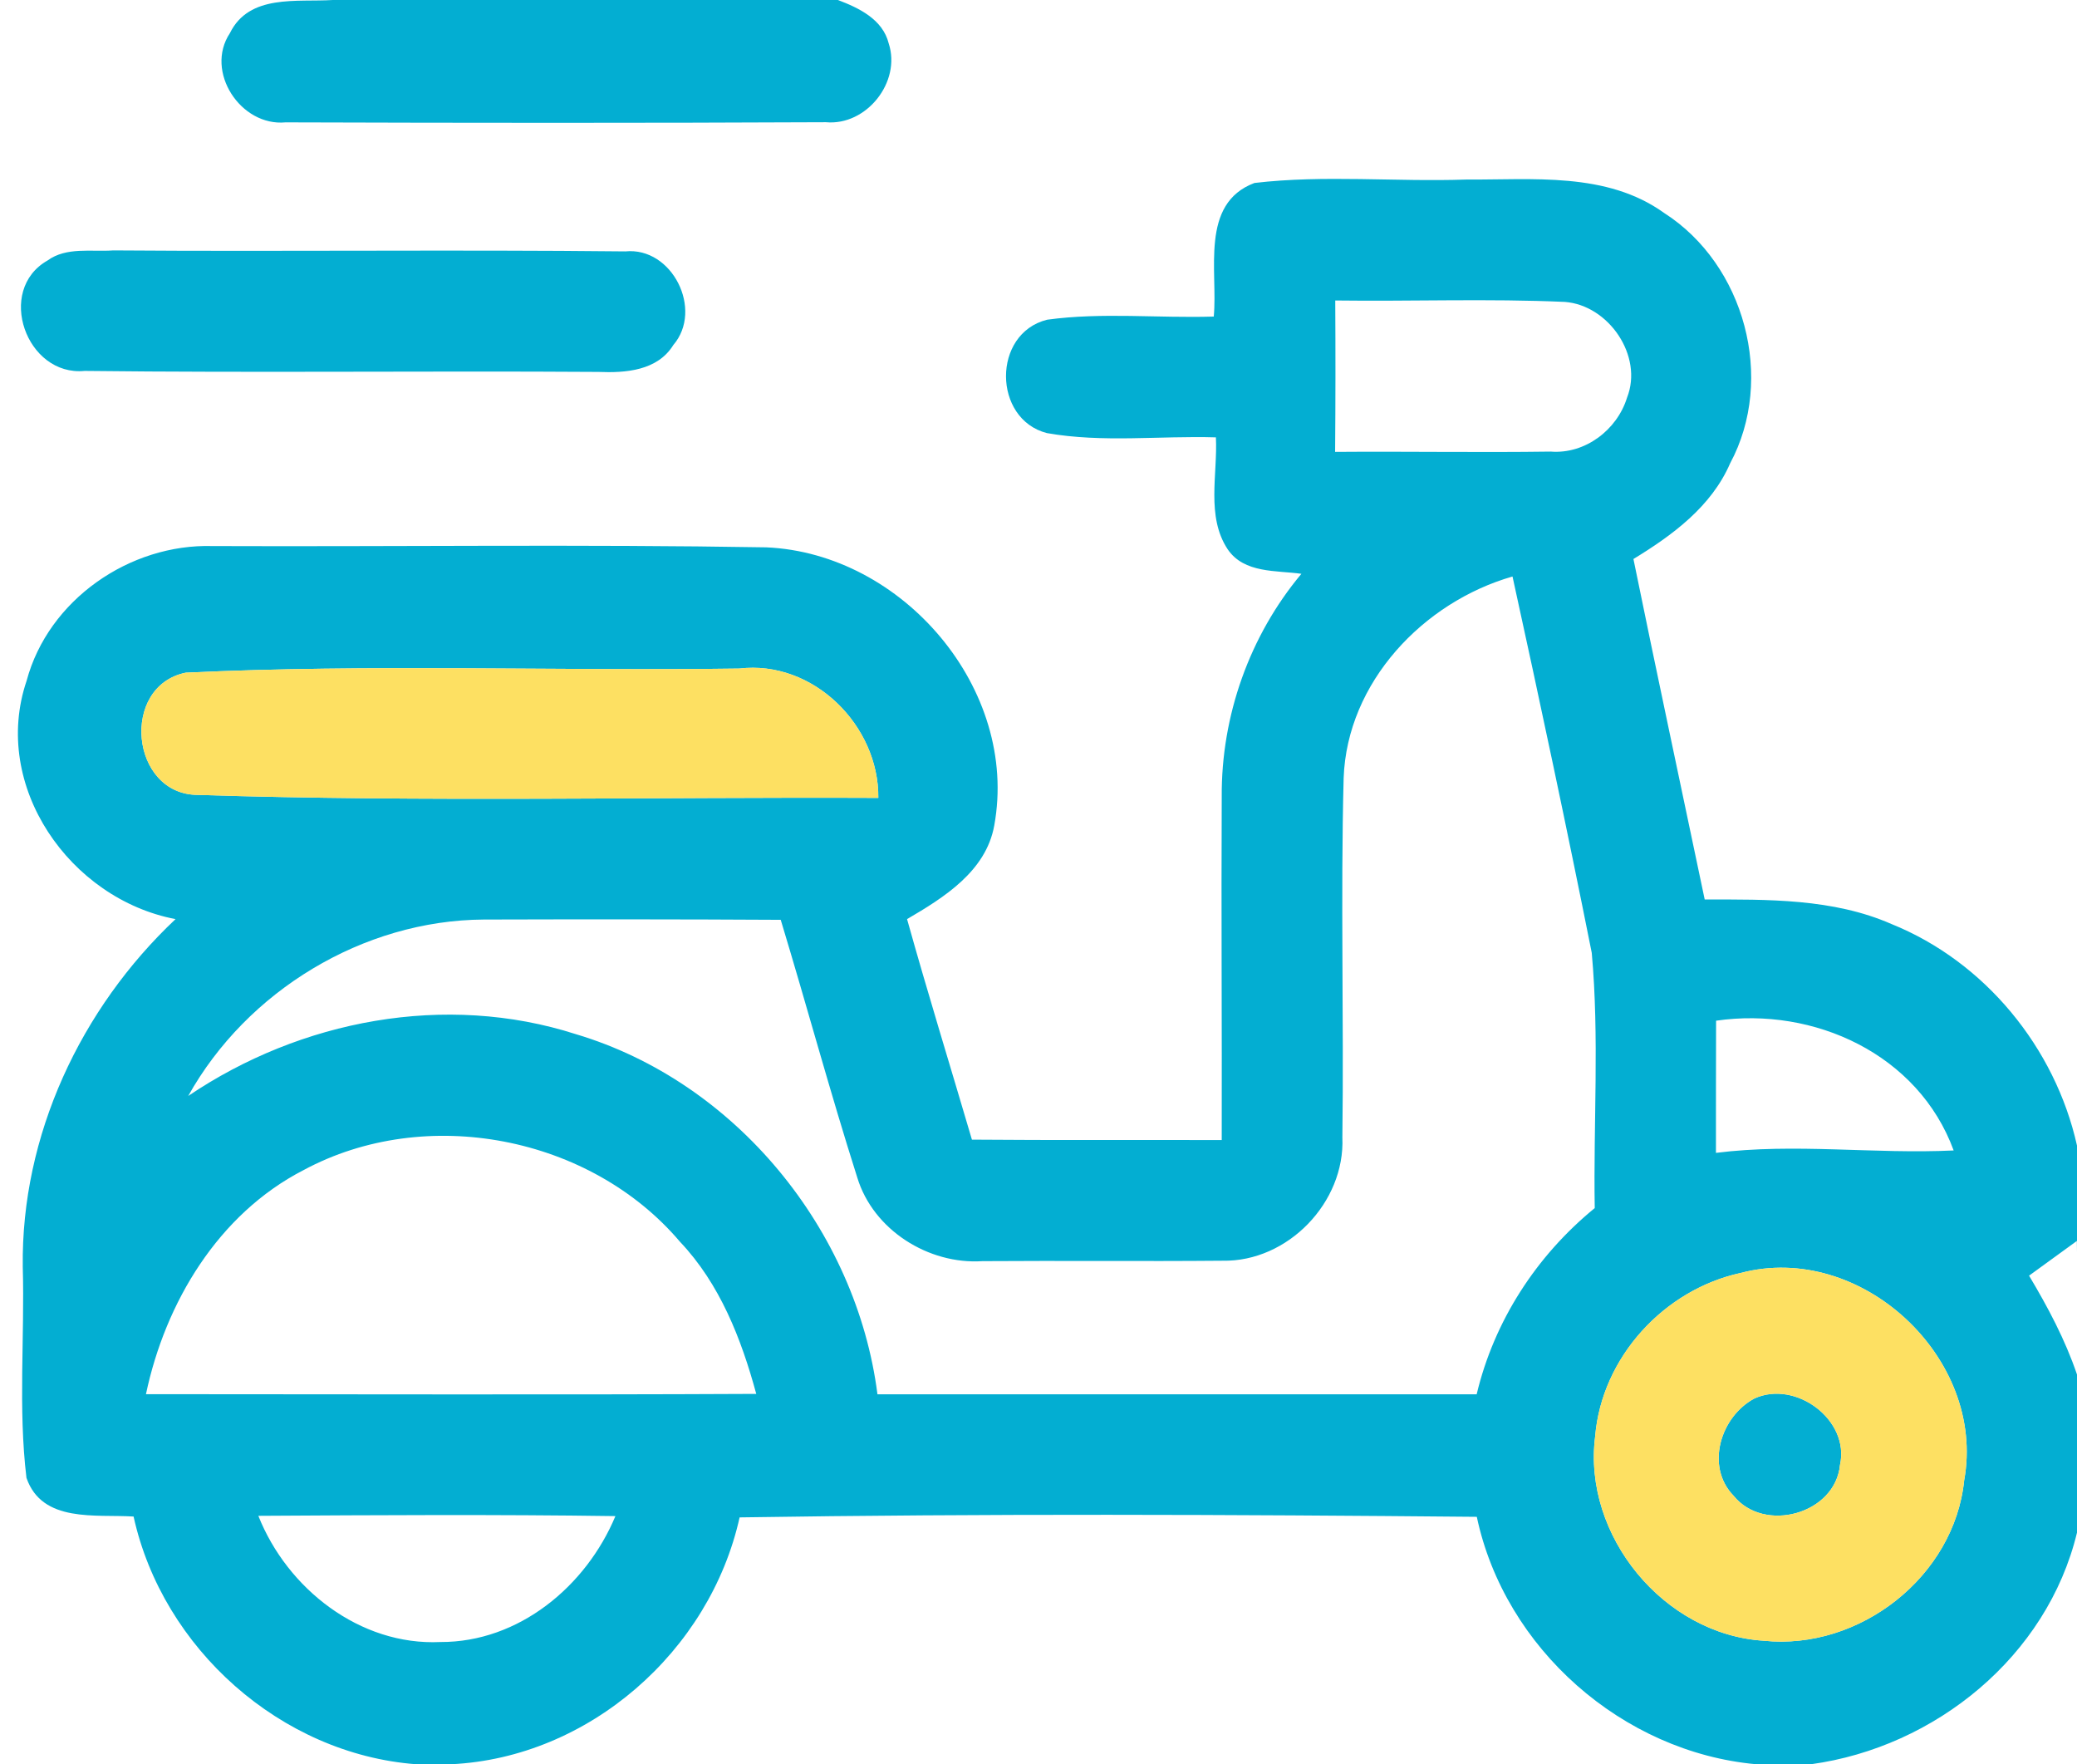
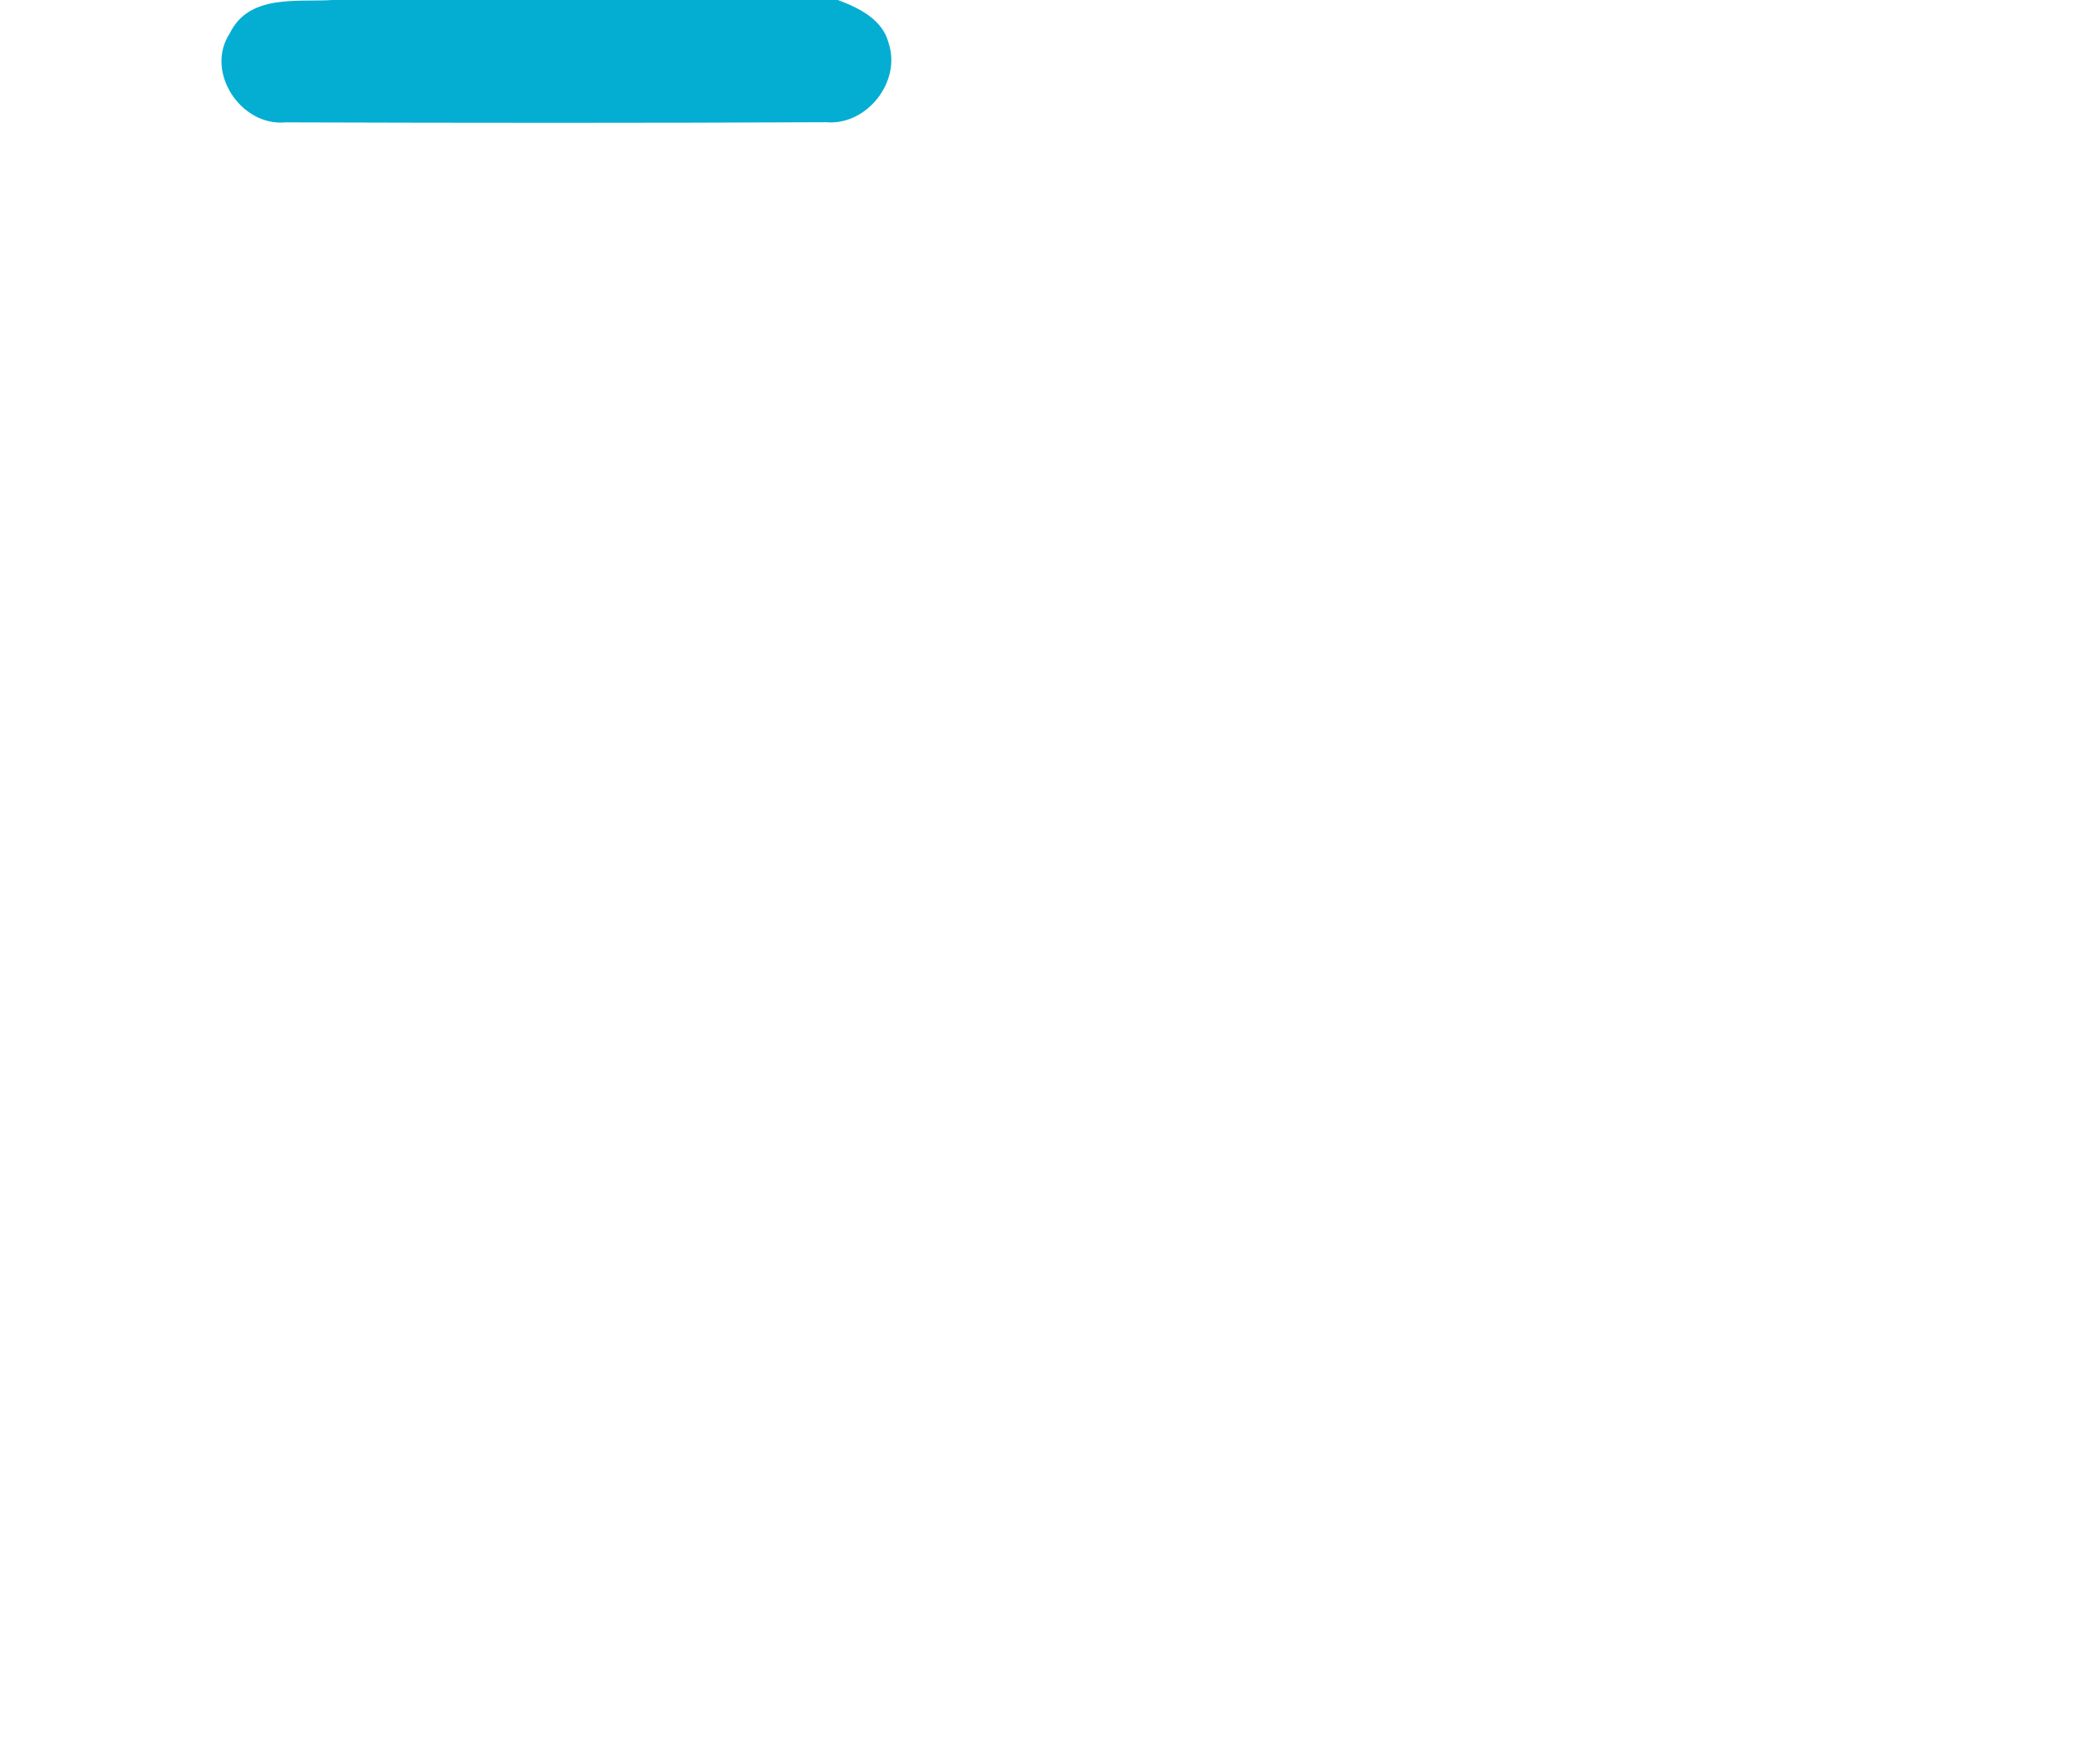
<svg xmlns="http://www.w3.org/2000/svg" width="146pt" height="124pt" viewBox="0 0 146 124" version="1.1">
  <g id="#03aed2ff">
    <path fill="#03aed2" opacity="1.00" d=" M 23.40 0.00 L 58.90 0.00 C 60.38 0.56 62.05 1.36 62.47 3.05 C 63.36 5.76 60.91 8.85 58.06 8.59 C 45.40 8.65 32.73 8.64 20.07 8.60 C 16.92 8.90 14.37 5.03 16.16 2.33 C 17.52 -0.44 20.87 0.16 23.40 0.00 Z" />
-     <path fill="#03aed2" opacity="1.00" d=" M 85.32 22.25 C 85.62 19.08 84.32 14.31 88.18 12.86 C 93.11 12.28 98.09 12.79 103.04 12.62 C 107.72 12.65 112.94 12.06 116.98 14.97 C 122.64 18.59 124.81 26.62 121.62 32.56 C 120.30 35.61 117.56 37.62 114.82 39.29 C 116.45 47.28 118.16 55.24 119.83 63.22 C 124.25 63.22 128.84 63.14 132.97 64.95 C 139.53 67.60 144.47 73.64 146.00 80.52 L 146.00 88.01 L 145.99 87.22 C 144.87 88.03 143.75 88.85 142.63 89.66 C 143.95 91.87 145.17 94.16 146.00 96.61 L 146.00 107.72 C 143.90 116.42 136.04 122.80 127.30 124.00 L 123.45 124.00 C 114.05 123.15 105.77 115.86 103.81 106.61 C 86.54 106.45 69.26 106.38 51.99 106.65 C 49.90 116.06 41.40 123.54 31.71 124.00 L 29.25 124.00 C 19.74 123.28 11.43 115.86 9.39 106.59 C 6.73 106.42 2.96 107.06 1.86 103.87 C 1.27 98.96 1.74 93.98 1.60 89.04 C 1.48 79.81 5.67 70.88 12.34 64.60 C 4.92 63.19 -0.64 55.26 1.87 47.85 C 3.40 42.15 9.12 38.21 14.94 38.38 C 27.92 38.43 40.90 38.25 53.86 38.47 C 63.46 38.88 71.64 48.44 69.89 58.02 C 69.31 61.24 66.36 63.08 63.76 64.60 C 65.21 69.79 66.80 74.93 68.32 80.10 C 74.17 80.15 80.02 80.11 85.88 80.13 C 85.90 72.09 85.84 64.04 85.88 56.00 C 85.84 50.32 87.83 44.69 91.48 40.33 C 89.70 40.08 87.46 40.31 86.30 38.61 C 84.77 36.30 85.60 33.34 85.47 30.74 C 81.52 30.62 77.50 31.13 73.59 30.44 C 69.78 29.46 69.73 23.43 73.61 22.47 C 77.48 21.94 81.42 22.37 85.32 22.25 M 93.86 21.12 C 93.88 24.67 93.88 28.21 93.85 31.76 C 98.91 31.72 103.96 31.81 109.01 31.74 C 111.42 31.93 113.67 30.22 114.37 27.95 C 115.53 25.01 113.07 21.45 110.00 21.22 C 104.62 20.98 99.24 21.19 93.86 21.12 M 94.45 54.68 C 94.23 63.10 94.47 71.52 94.36 79.95 C 94.56 84.51 90.52 88.70 85.94 88.61 C 80.31 88.66 74.68 88.60 69.06 88.64 C 65.27 88.89 61.38 86.45 60.26 82.76 C 58.35 76.76 56.71 70.68 54.88 64.65 C 47.92 64.61 40.96 64.61 34.01 64.63 C 25.52 64.68 17.35 69.65 13.23 77.03 C 21.13 71.69 31.31 69.74 40.49 72.69 C 51.71 76.04 60.20 86.44 61.68 98.00 C 75.72 98.00 89.76 98.00 103.80 98.00 C 105.03 92.84 108.00 88.26 112.10 84.91 C 112.00 78.93 112.43 72.93 111.89 66.97 C 110.13 58.14 108.25 49.32 106.32 40.52 C 100.04 42.32 94.69 47.96 94.45 54.68 M 13.90 55.87 C 29.84 56.38 45.80 56.01 61.74 56.08 C 61.79 50.98 57.15 46.37 51.97 46.99 C 39.00 47.17 26.00 46.66 13.05 47.28 C 8.42 48.24 9.17 55.85 13.90 55.87 M 120.63 71.74 C 120.62 74.83 120.62 77.93 120.62 81.03 C 126.17 80.33 131.76 81.13 137.33 80.86 C 134.85 74.10 127.52 70.74 120.63 71.74 M 21.34 82.24 C 15.35 85.32 11.62 91.54 10.26 97.99 C 24.56 97.99 38.86 98.04 53.16 97.97 C 52.11 94.10 50.60 90.23 47.80 87.28 C 41.50 79.85 29.93 77.61 21.34 82.24 M 122.36 89.47 C 116.97 90.64 112.59 95.41 112.13 100.95 C 111.24 107.93 116.96 114.89 123.99 115.32 C 130.71 116.01 137.38 110.82 138.07 104.04 C 139.63 95.46 130.82 87.24 122.36 89.47 M 18.16 106.54 C 20.19 111.66 25.30 115.68 30.96 115.41 C 36.47 115.43 41.20 111.49 43.26 106.56 C 34.89 106.44 26.53 106.49 18.16 106.54 Z" />
-     <path fill="#03aed2" opacity="1.00" d=" M 3.34 18.31 C 4.67 17.34 6.42 17.71 7.96 17.60 C 19.96 17.69 31.96 17.54 43.96 17.67 C 47.25 17.34 49.46 21.77 47.33 24.25 C 46.21 26.06 43.98 26.22 42.06 26.14 C 30.02 26.06 17.98 26.21 5.95 26.07 C 1.85 26.47 -0.32 20.39 3.34 18.31 Z" />
-     <path fill="#03aed2" opacity="1.00" d=" M 123.33 98.29 C 126.22 96.97 130.05 99.80 129.34 102.97 C 129.00 106.42 124.01 107.79 121.86 105.13 C 119.85 103.06 120.95 99.55 123.33 98.29 Z" />
  </g>
  <g id="#fde062ff">
-     <path fill="#fde062" opacity="1.00" d=" M 13.90 55.87 C 9.17 55.85 8.42 48.24 13.05 47.28 C 26.00 46.66 39.00 47.17 51.97 46.99 C 57.15 46.37 61.79 50.98 61.74 56.08 C 45.80 56.01 29.84 56.38 13.90 55.87 Z" />
-     <path fill="#fde062" opacity="1.00" d=" M 122.36 89.47 C 130.82 87.24 139.63 95.46 138.07 104.04 C 137.38 110.82 130.71 116.01 123.99 115.32 C 116.96 114.89 111.24 107.93 112.13 100.95 C 112.59 95.41 116.97 90.64 122.36 89.47 M 123.33 98.29 C 120.95 99.55 119.85 103.06 121.86 105.13 C 124.01 107.79 129.00 106.42 129.34 102.97 C 130.05 99.80 126.22 96.97 123.33 98.29 Z" />
-   </g>
+     </g>
</svg>